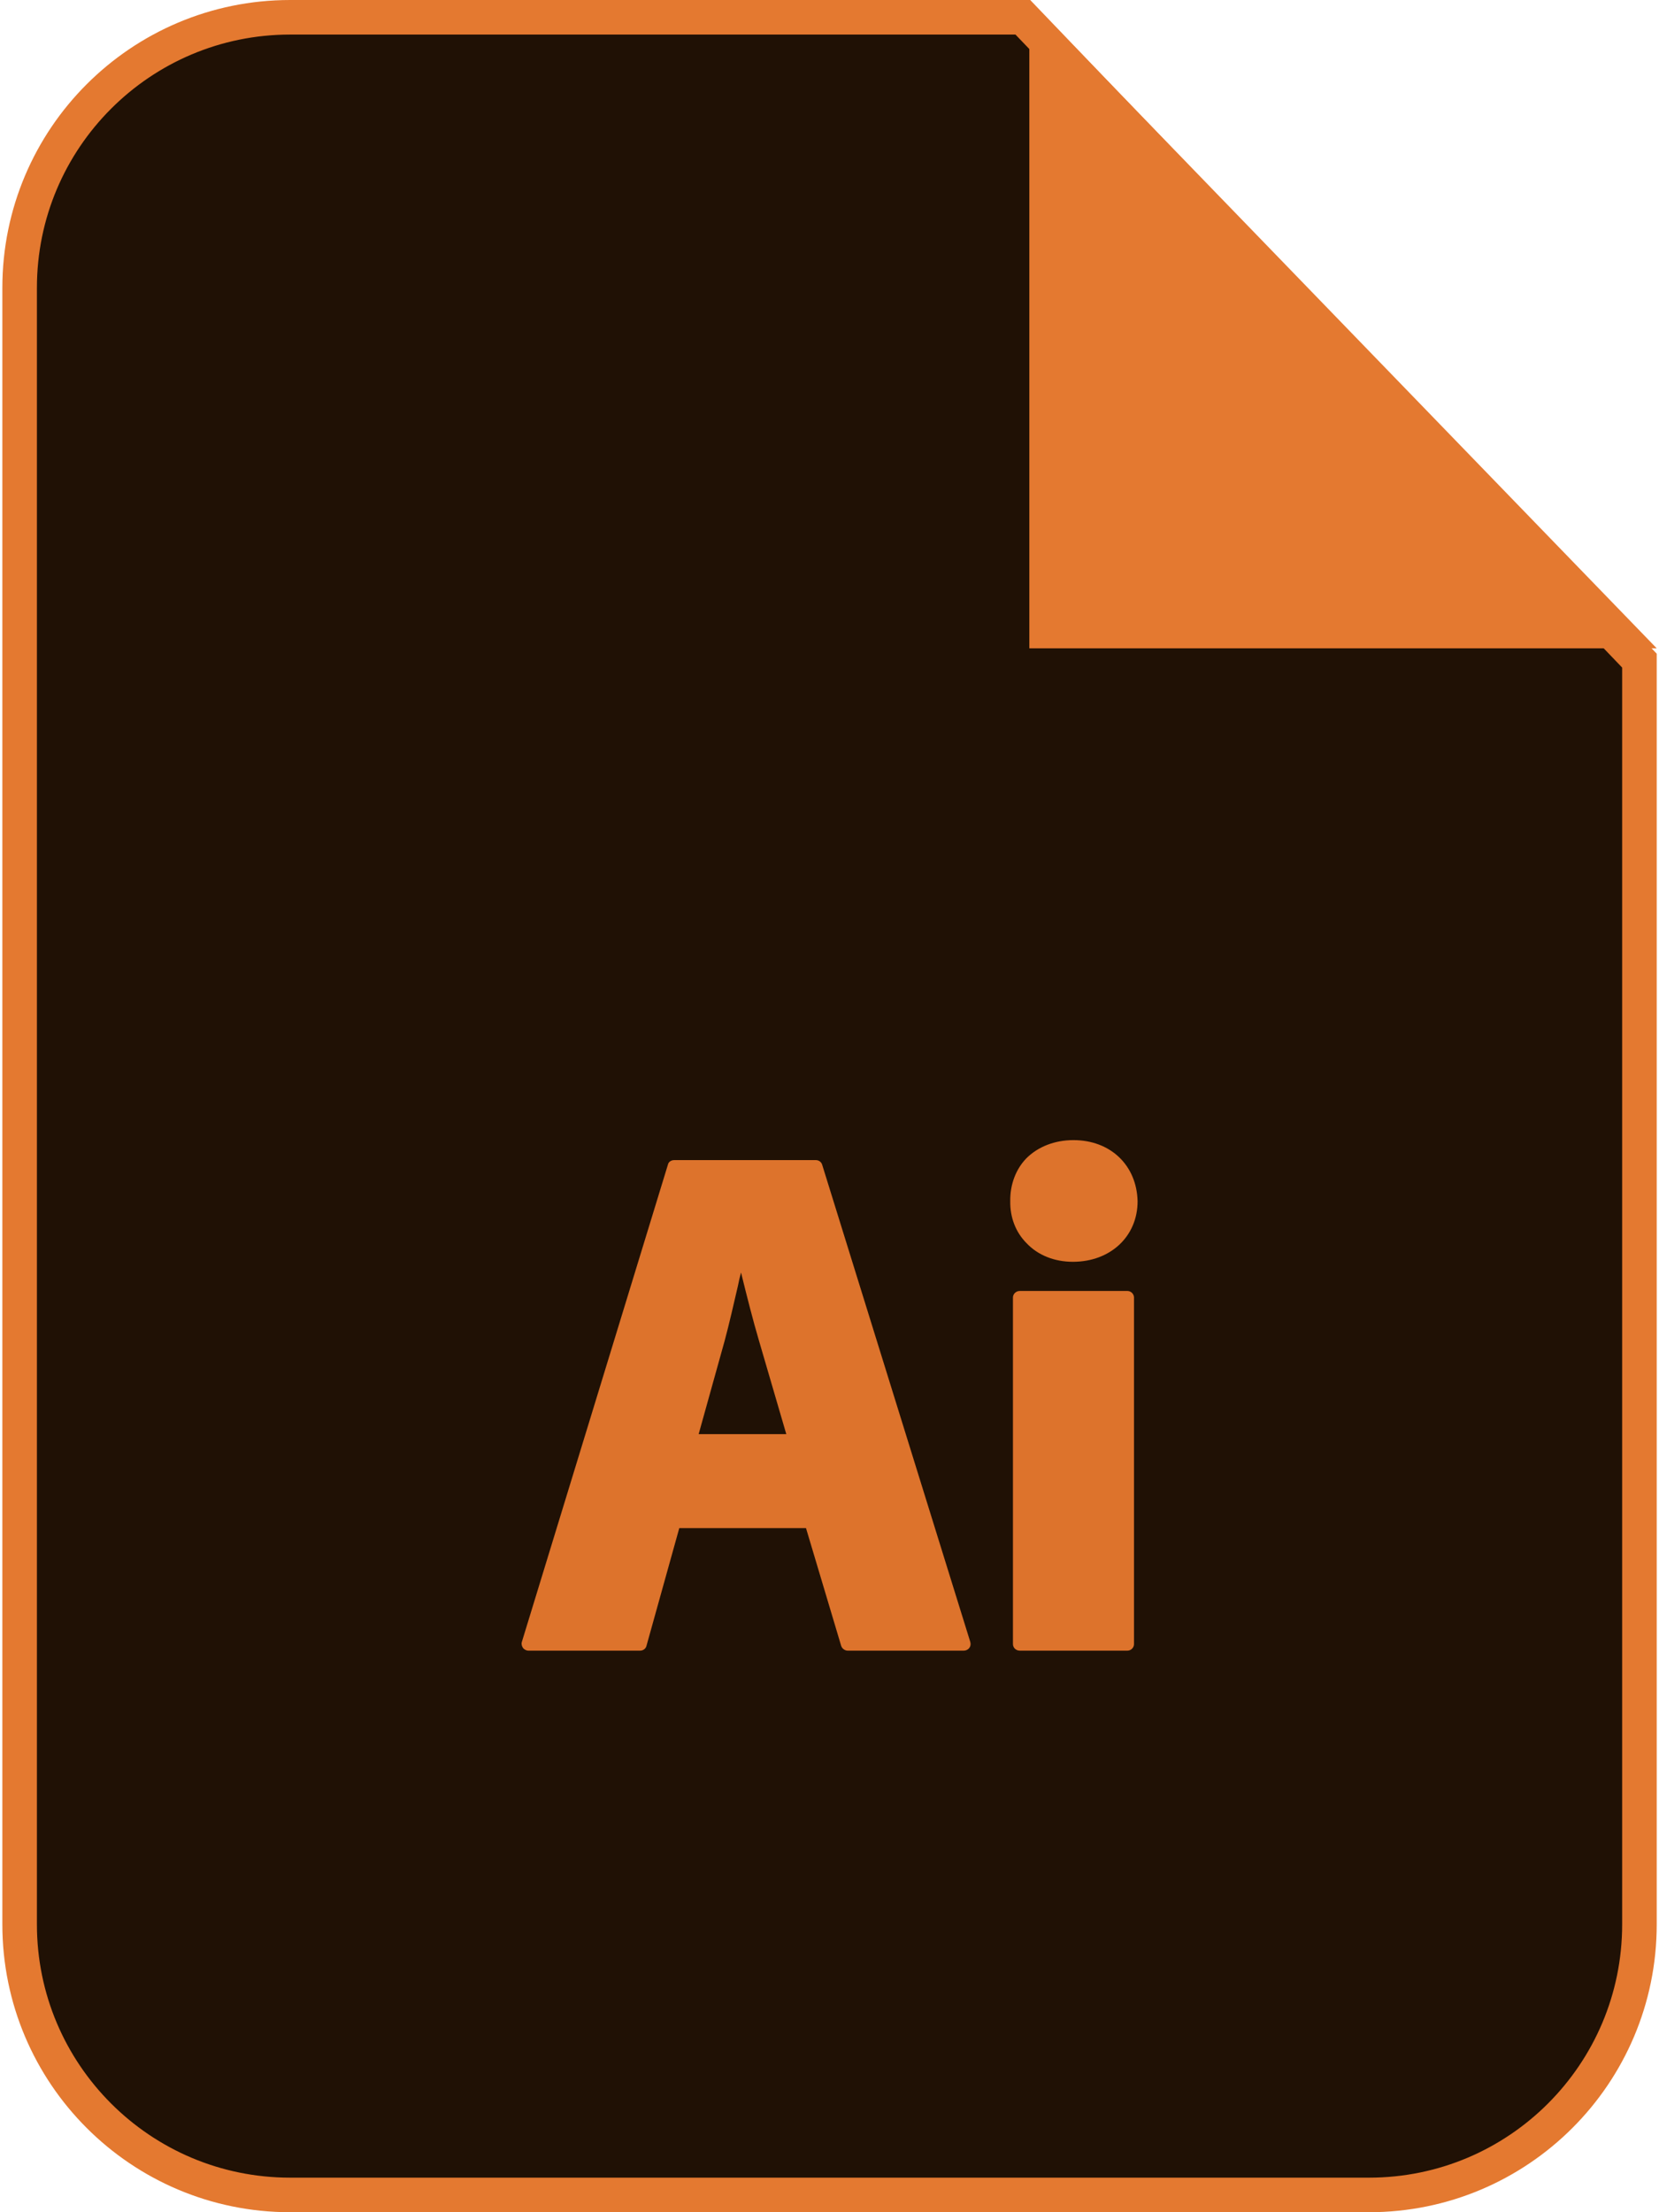
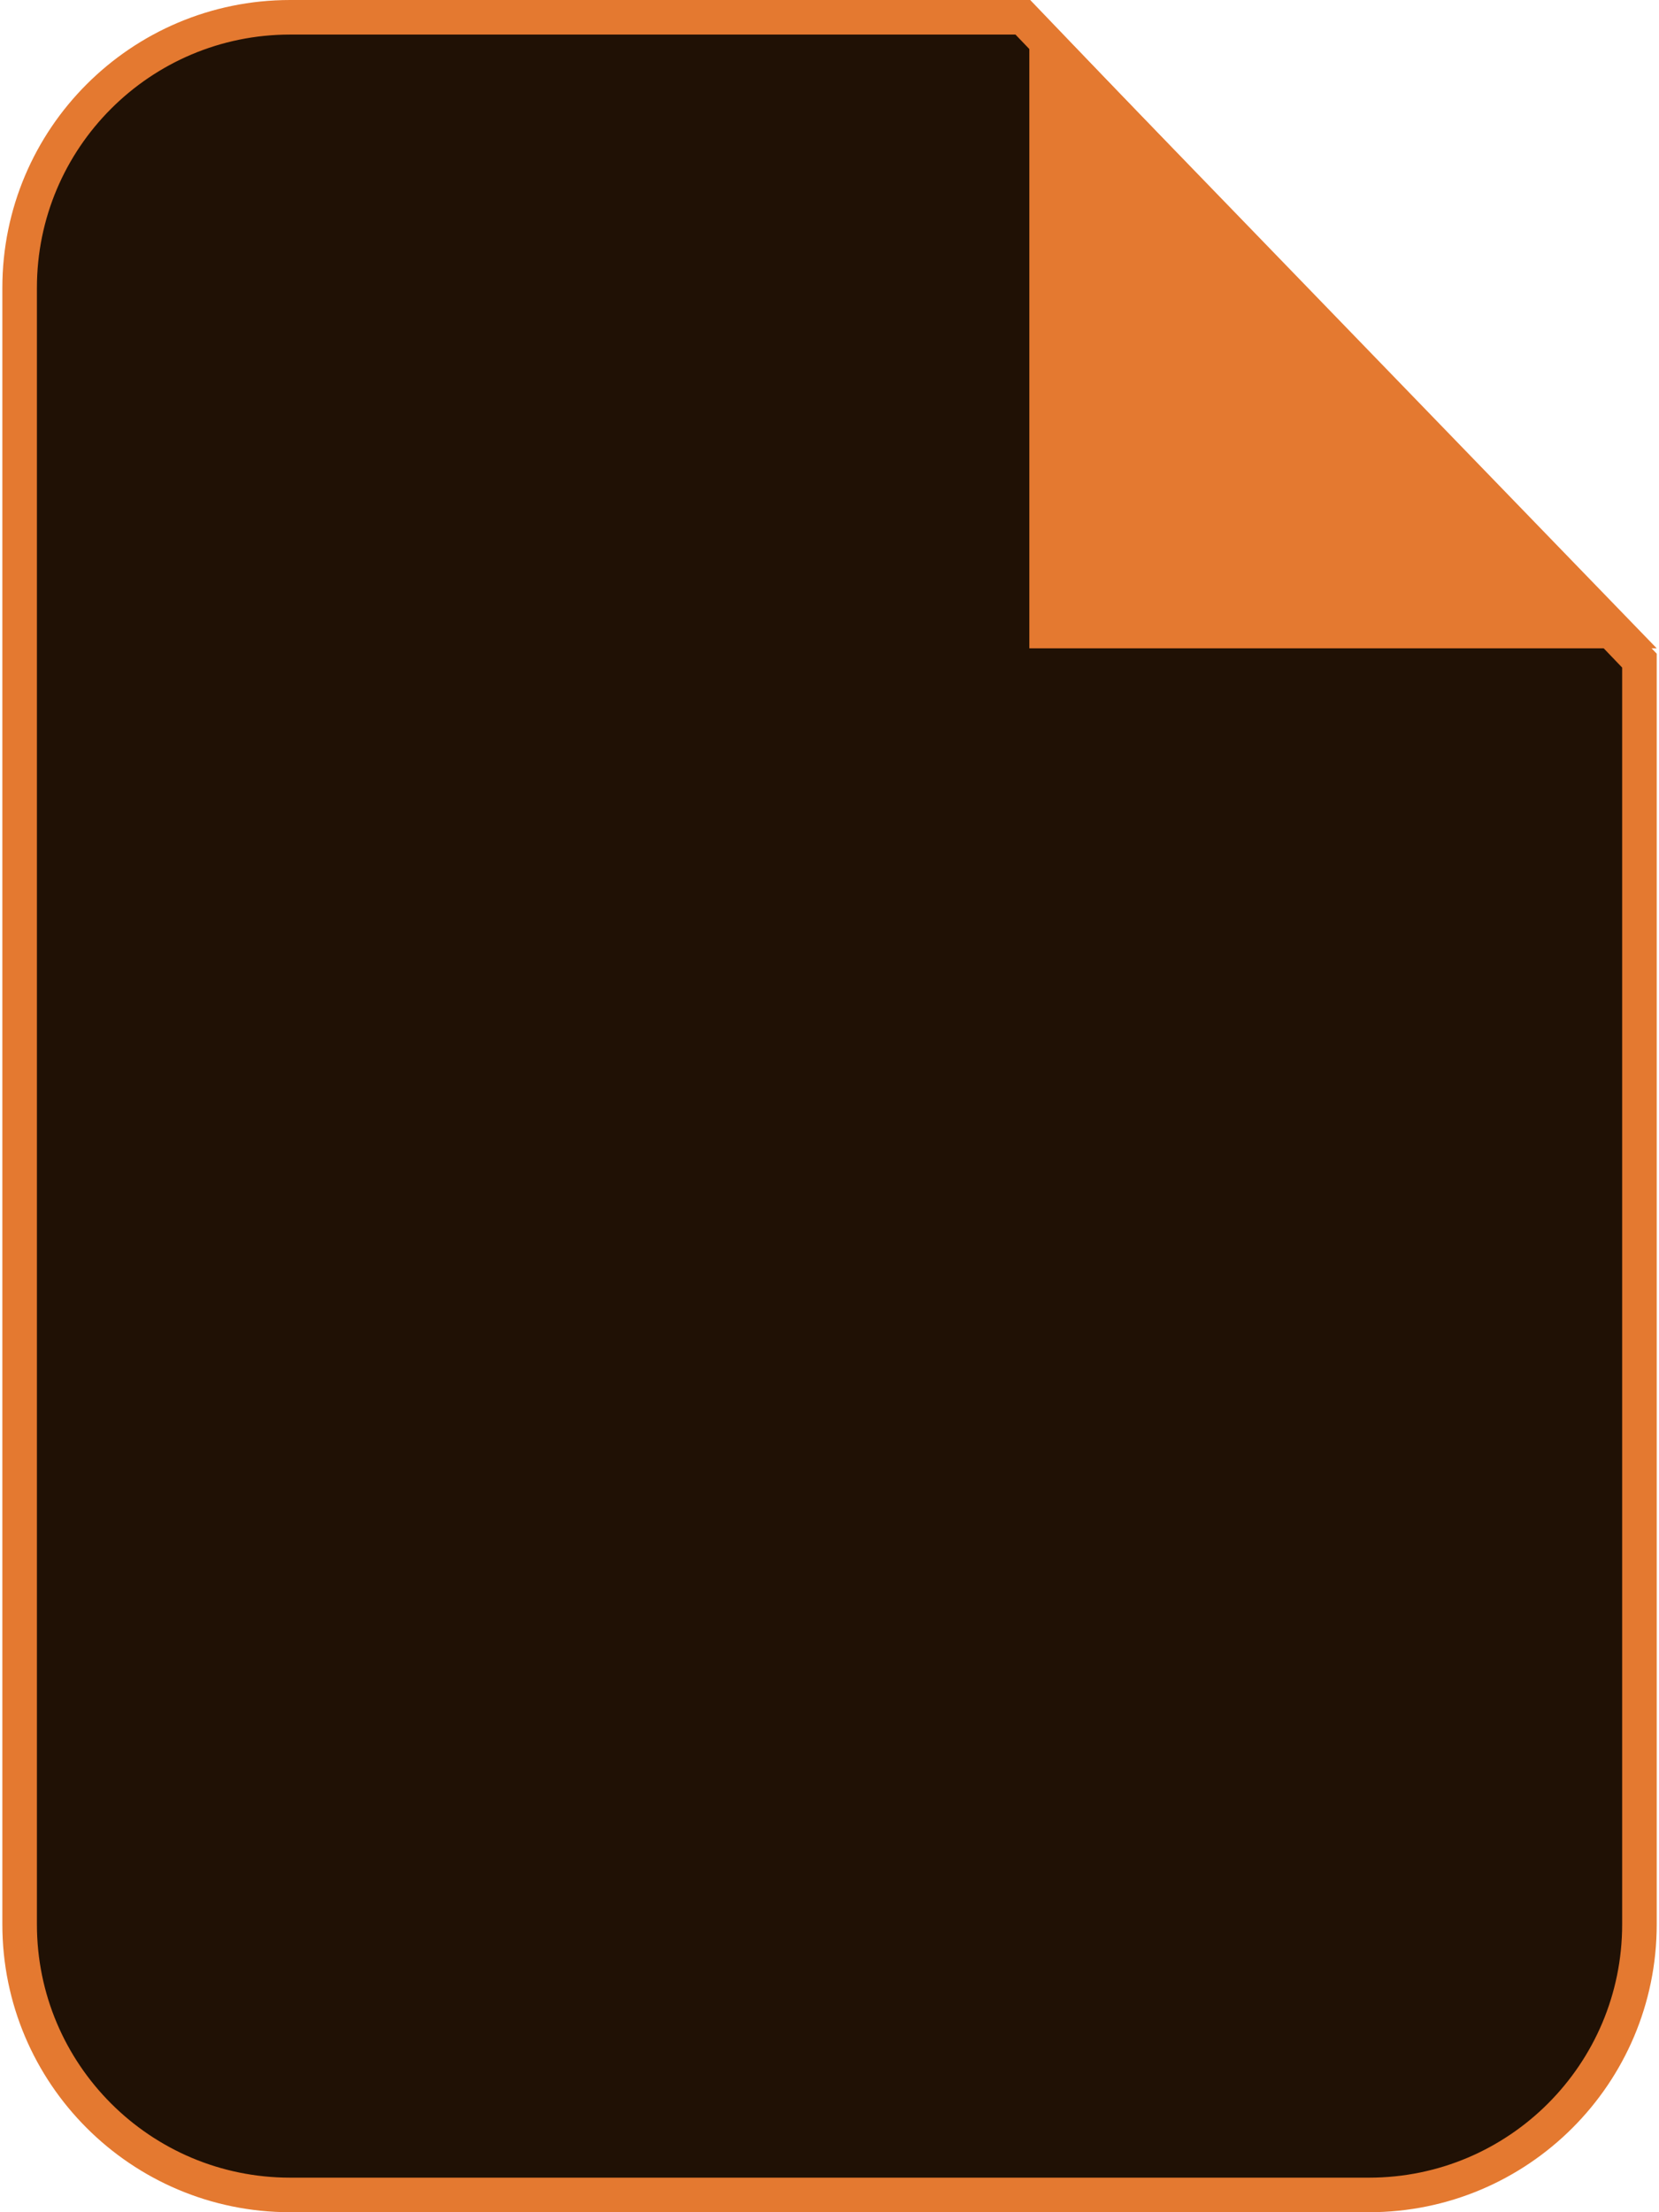
<svg xmlns="http://www.w3.org/2000/svg" width="24" height="32" viewBox="0 0 24 32" fill="none">
  <path d="M4.197 0.25H14.797L23.717 9.556V27.837C23.717 29.998 21.966 31.75 19.805 31.75H4.197C2.036 31.75 0.284 29.998 0.284 27.837V4.163C0.284 2.002 2.036 0.25 4.197 0.25Z" fill="#201105" stroke="#E47930" stroke-width="0.5" />
  <path fill-rule="evenodd" clip-rule="evenodd" d="M14.891 0V9.378H23.967L14.891 0Z" fill="#E47930" />
-   <path d="M7.644 23.877H9.261C9.305 23.877 9.343 23.847 9.352 23.808L9.827 22.104H11.66L12.169 23.808C12.182 23.847 12.221 23.877 12.264 23.877H13.942C13.998 23.877 14.041 23.834 14.041 23.782C14.041 23.765 14.037 23.752 14.033 23.739L11.893 16.845C11.88 16.807 11.845 16.781 11.802 16.781H9.753C9.71 16.781 9.671 16.807 9.663 16.845L7.549 23.752C7.54 23.782 7.549 23.812 7.566 23.838C7.583 23.86 7.614 23.877 7.644 23.877ZM15.521 18.252C16.064 18.252 16.457 17.885 16.457 17.376C16.444 16.854 16.064 16.492 15.529 16.492C15.258 16.492 15.016 16.587 14.848 16.755C14.693 16.915 14.611 17.139 14.615 17.376C14.611 17.609 14.693 17.825 14.852 17.984C15.016 18.157 15.253 18.252 15.521 18.252ZM14.753 18.674C14.697 18.674 14.654 18.718 14.654 18.769V23.782C14.654 23.834 14.697 23.877 14.753 23.877H16.31C16.362 23.877 16.405 23.834 16.405 23.782V18.769C16.405 18.718 16.362 18.674 16.31 18.674H14.753ZM11.375 20.745H10.107L10.482 19.399C10.547 19.158 10.612 18.873 10.676 18.597C10.689 18.532 10.702 18.472 10.72 18.407C10.802 18.739 10.892 19.097 10.983 19.404L11.375 20.745Z" fill="#DD732C" />
</svg>